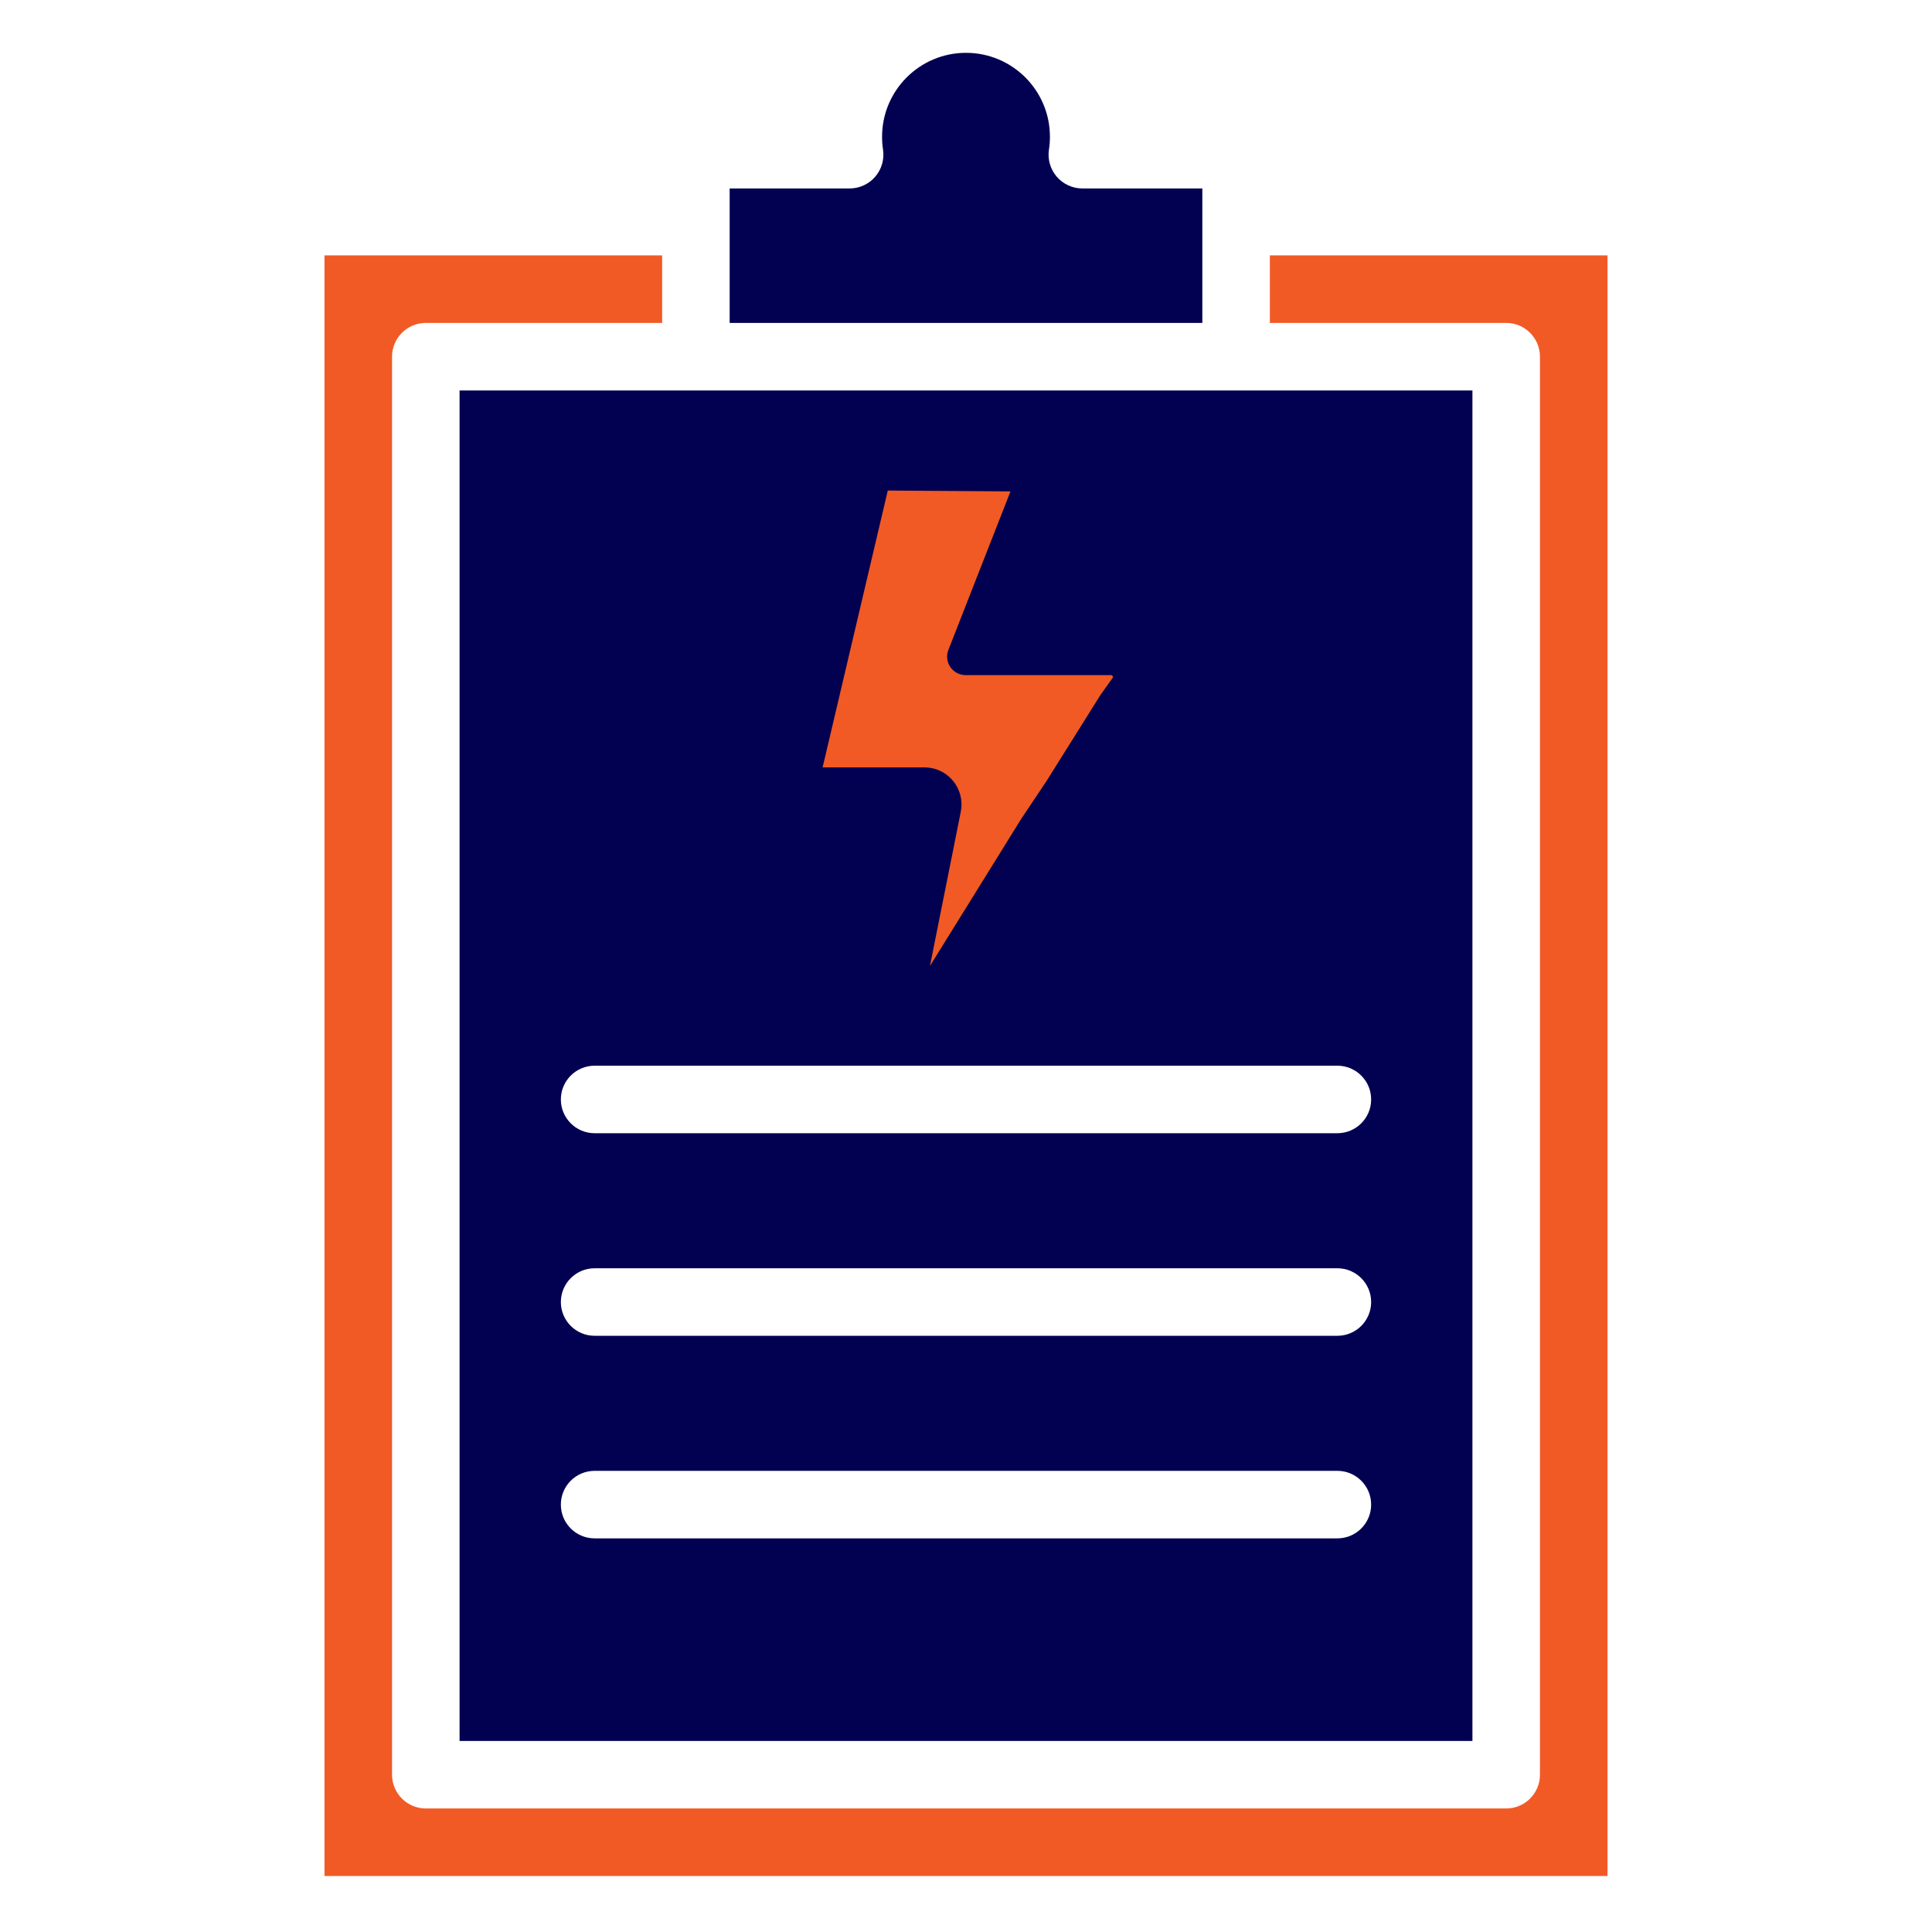
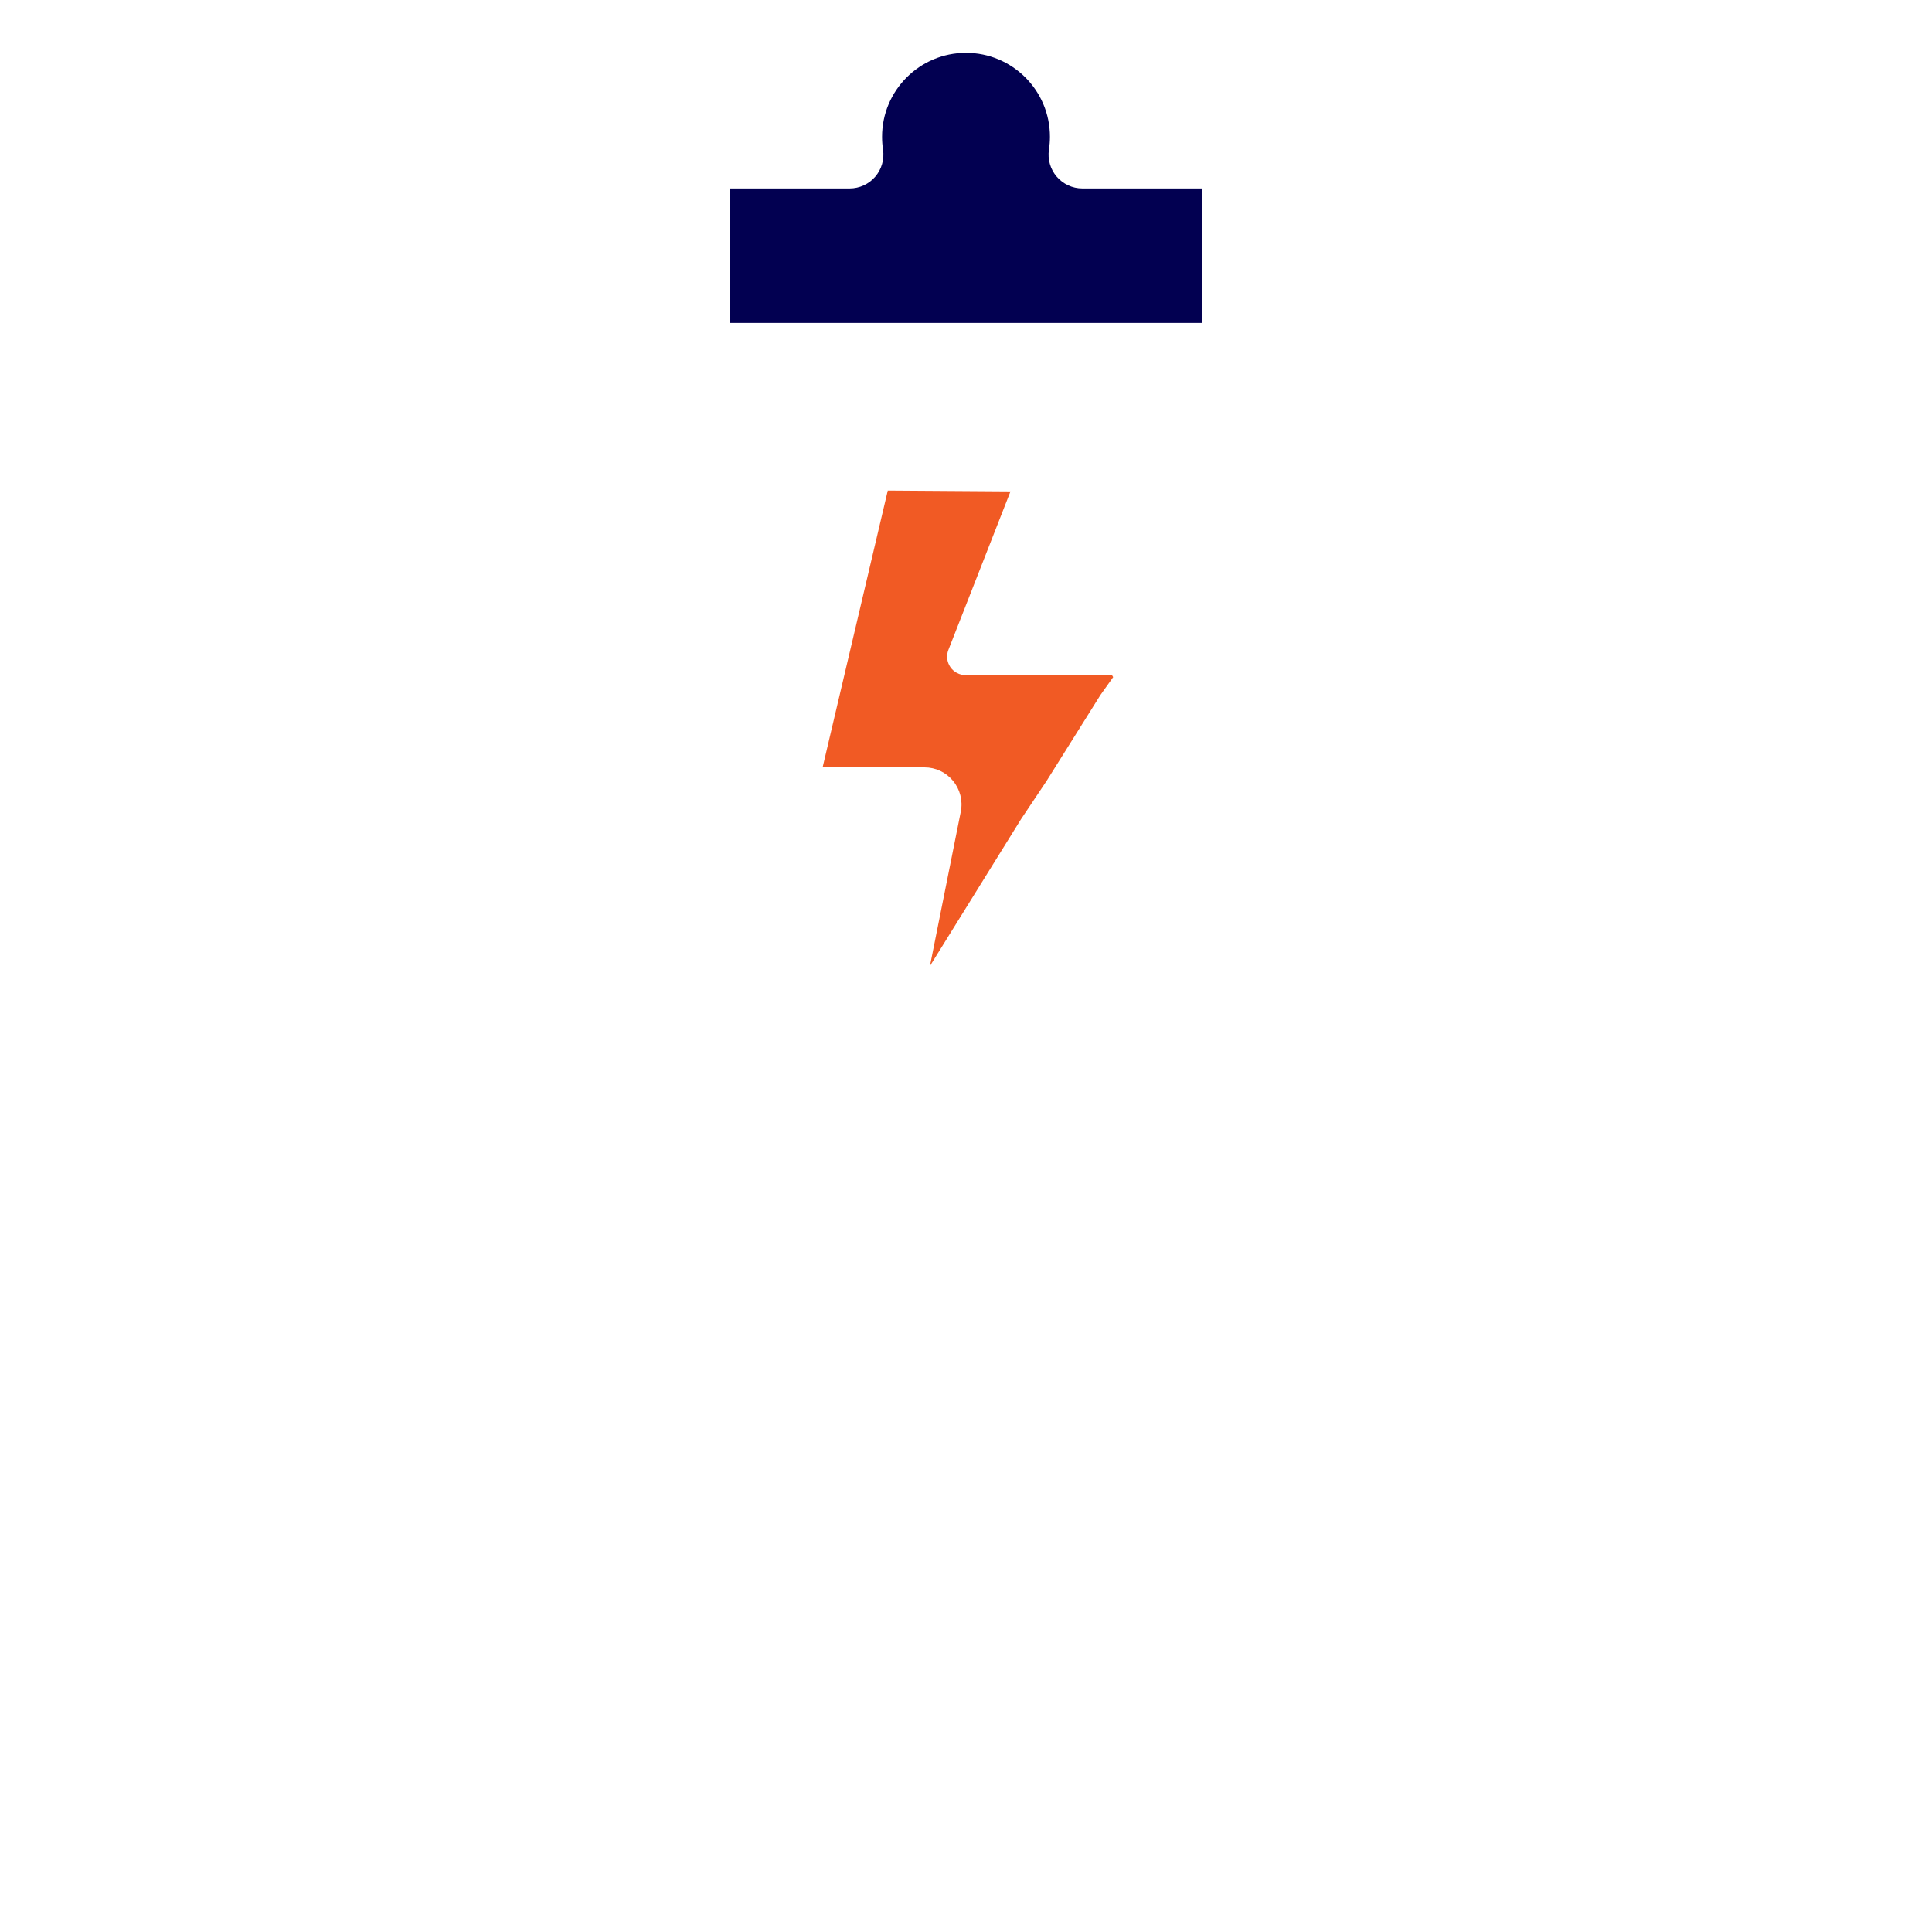
<svg xmlns="http://www.w3.org/2000/svg" width="512" height="512" viewBox="0 0 512 512" fill="none">
  <path fill-rule="evenodd" clip-rule="evenodd" d="M318.632 49.942V85.579H193.369V49.942H225.168C227.771 49.942 230.259 48.796 231.95 46.819C233.65 44.842 234.401 42.22 234.008 39.634C233.838 38.534 233.757 37.397 233.757 36.243C233.757 23.967 243.724 14 256 14C268.276 14 278.243 23.967 278.243 36.243C278.243 37.397 278.154 38.534 277.984 39.634C277.59 42.22 278.342 44.842 280.042 46.819C281.742 48.796 284.22 49.942 286.833 49.942H318.632Z" fill="#020051" />
-   <path fill-rule="evenodd" clip-rule="evenodd" d="M121.79 103.473H390.211V461.367H121.79V103.473ZM157.579 300.315H354.421C359.36 300.315 363.368 296.306 363.368 291.367C363.368 286.428 359.36 282.42 354.421 282.42H157.579C152.64 282.42 148.632 286.428 148.632 291.367C148.632 296.306 152.64 300.315 157.579 300.315ZM157.579 407.683H354.421C359.36 407.683 363.368 403.675 363.368 398.736C363.368 393.797 359.36 389.788 354.421 389.788H157.579C152.64 389.788 148.632 393.797 148.632 398.736C148.632 403.675 152.64 407.683 157.579 407.683ZM157.579 353.999H354.421C359.36 353.999 363.368 349.991 363.368 345.052C363.368 340.113 359.36 336.104 354.421 336.104H157.579C152.64 336.104 148.632 340.113 148.632 345.052C148.632 349.991 152.64 353.999 157.579 353.999Z" fill="#020051" />
-   <path fill-rule="evenodd" clip-rule="evenodd" d="M175.474 67.684V85.578H112.842C107.903 85.578 103.895 89.587 103.895 94.526V470.315C103.895 475.254 107.903 479.263 112.842 479.263H399.158C404.097 479.263 408.105 475.254 408.105 470.315V94.526C408.105 89.587 404.097 85.578 399.158 85.578H336.526V67.684H426V497.157H86V67.684H175.474Z" fill="#F15A24" />
  <path d="M246.444 256L270.587 217.086L277.381 206.918L291.65 184.15L295 179.449L294.687 178.911H255.893C254.275 178.91 252.761 178.112 251.849 176.777C250.937 175.443 250.743 173.745 251.332 172.24L267.79 130.225L235.271 130L218 203.367H245.019C247.936 203.364 250.7 204.667 252.552 206.918C254.429 209.184 255.191 212.17 254.629 215.056L246.444 256Z" fill="#F15A24" />
</svg>